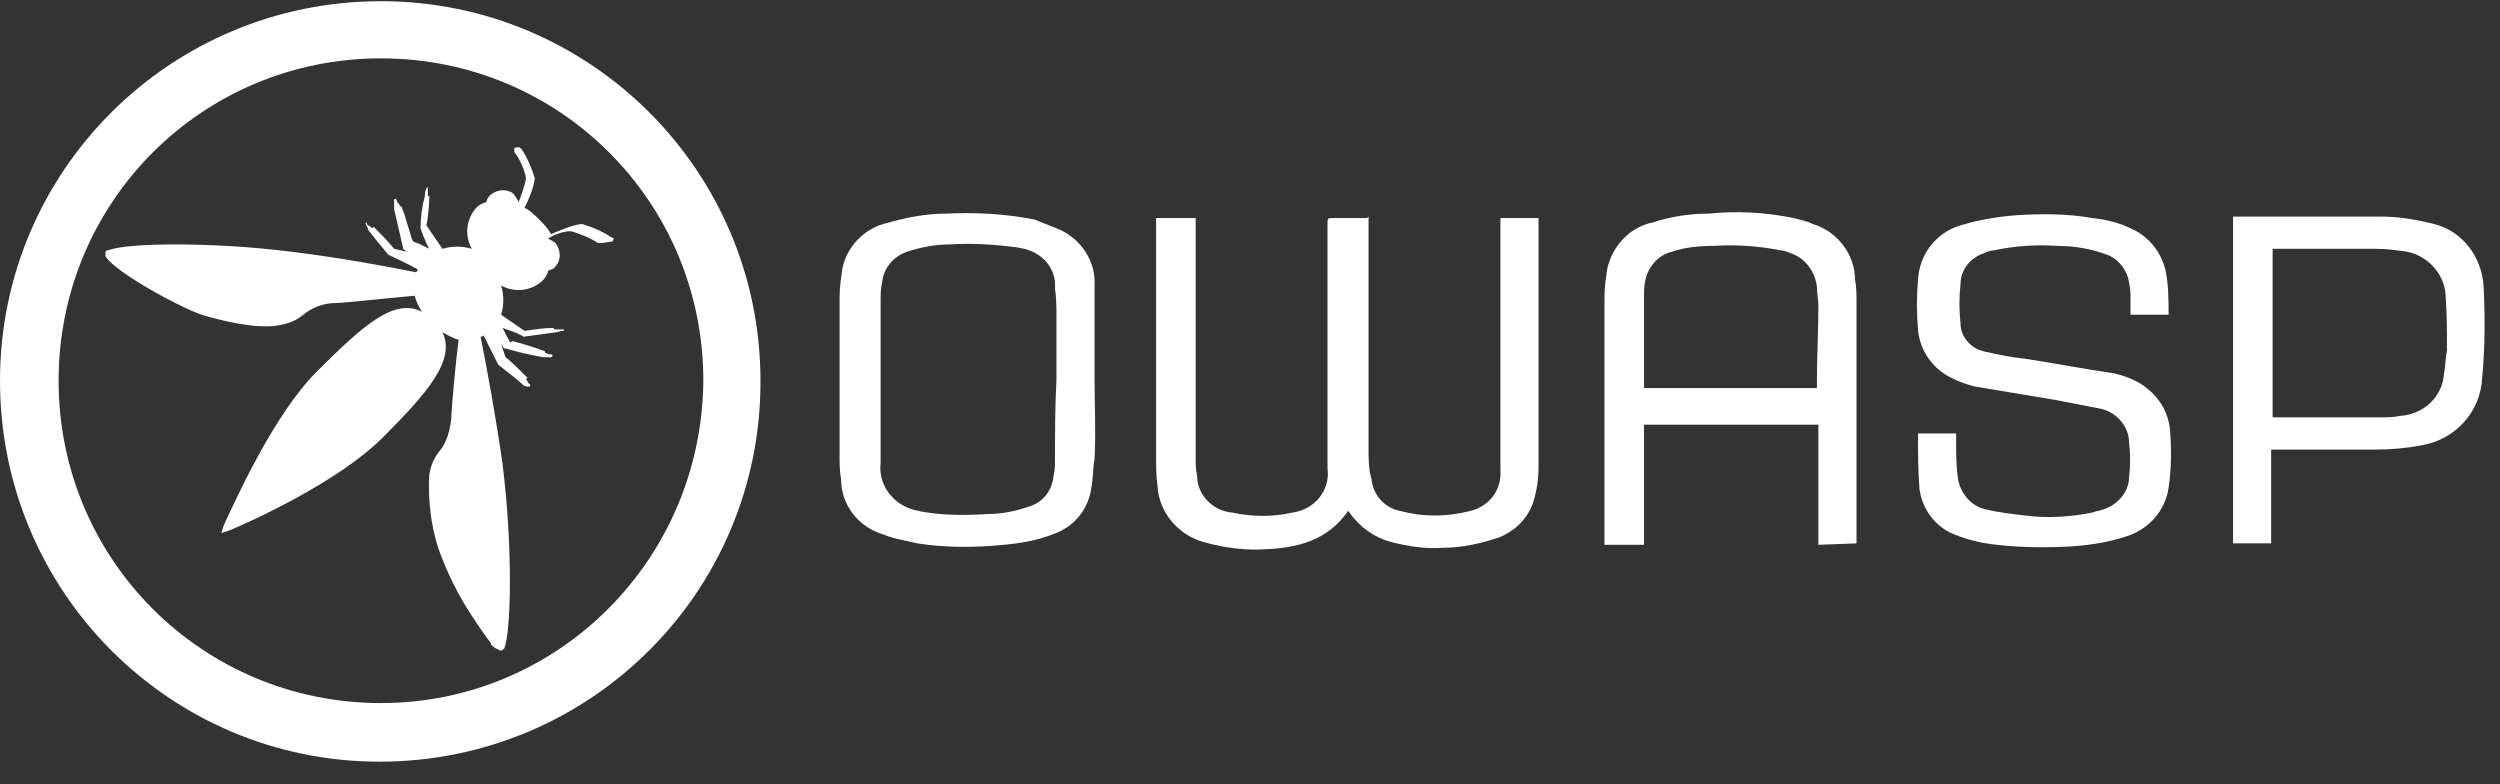
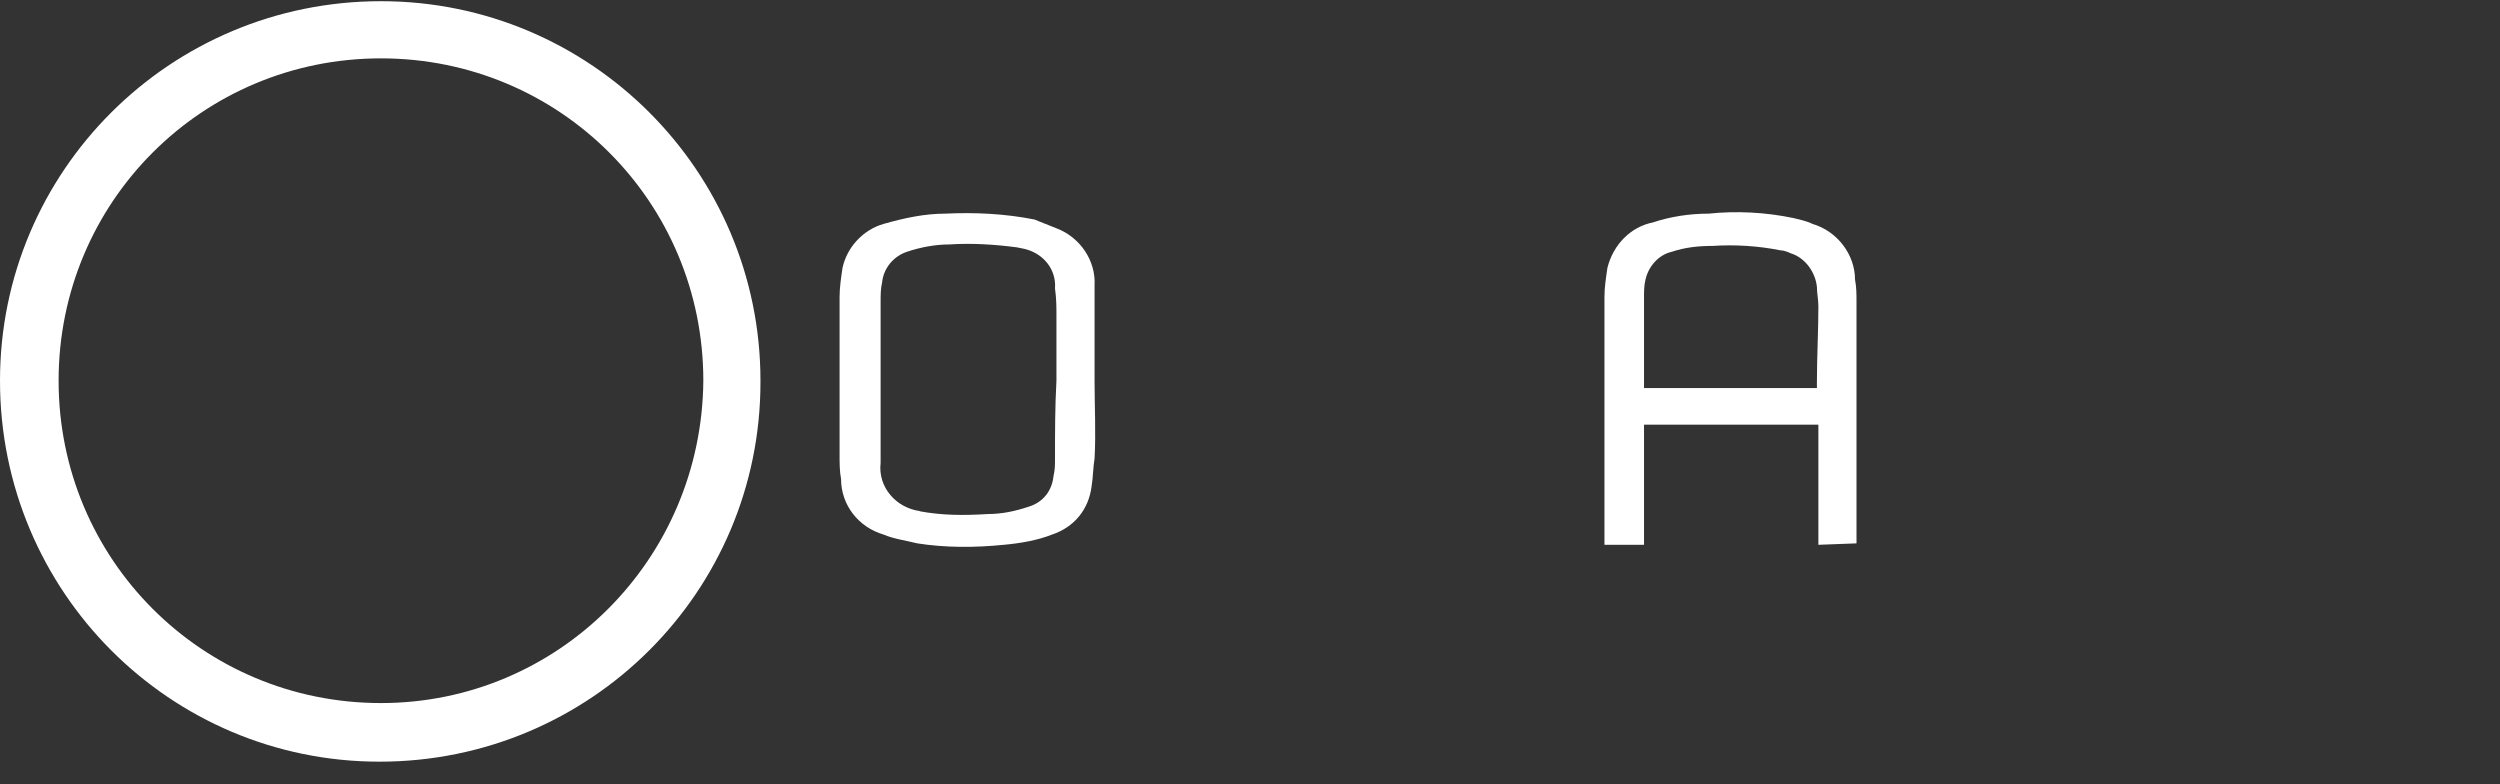
<svg xmlns="http://www.w3.org/2000/svg" width="102" height="32" viewBox="0 0 102 32" fill="none">
  <rect x="0" y="0" width="102" height="32" fill="#333333" stroke="none" />
-   <path d="M24.989 9.853L25.049 9.734L24.929 9.674C24.571 9.435 24.152 9.255 23.734 9.136C23.315 9.196 22.897 9.375 22.478 9.554C22.359 9.315 22.179 9.136 22 8.957C21.821 8.777 21.641 8.598 21.402 8.478C21.581 8.12 21.761 7.701 21.821 7.283C21.701 6.864 21.522 6.446 21.283 6.087C21.223 6.027 21.163 5.967 21.044 6.027H20.984V6.147V6.207C21.223 6.505 21.402 6.924 21.462 7.283C21.402 7.582 21.283 7.94 21.163 8.239C21.103 8.12 21.044 8.06 20.984 7.94C20.745 7.701 20.326 7.701 20.027 7.94C19.967 8 19.848 8.12 19.848 8.239C19.669 8.299 19.549 8.359 19.429 8.478C19.011 8.957 18.951 9.614 19.25 10.152C18.831 10.033 18.473 10.033 18.054 10.152L17.397 9.196C17.456 8.957 17.516 8.359 17.516 8H17.456C17.456 7.94 17.456 7.821 17.456 7.761C17.456 7.761 17.456 7.701 17.456 7.641C17.456 7.641 17.397 7.641 17.397 7.701C17.337 7.821 17.337 7.88 17.337 8C17.217 8.419 17.158 8.897 17.158 9.315C17.158 9.315 17.337 9.853 17.516 10.152L17.158 9.973C17.038 9.913 16.978 9.913 16.859 9.853L16.799 9.734C16.62 9.136 16.5 8.717 16.38 8.419H16.321C16.321 8.359 16.261 8.299 16.201 8.239C16.201 8.12 16.141 8.12 16.141 8.12C16.141 8.12 16.141 8.12 16.081 8.12C16.081 8.179 16.081 8.179 16.081 8.239C16.081 8.359 16.081 8.419 16.081 8.538C16.201 9.076 16.321 9.554 16.44 10.092V10.152L16.62 10.272L16.081 10.152C15.842 9.853 15.543 9.554 15.245 9.255L15.185 9.315C15.125 9.255 15.065 9.196 15.005 9.196C14.946 9.076 14.946 9.076 14.946 9.076C14.946 9.076 14.886 9.076 14.946 9.196C15.005 9.255 15.005 9.375 15.065 9.435C15.245 9.674 15.543 10.033 15.842 10.391C15.842 10.391 16.739 10.81 17.038 10.989C17.038 10.989 17.038 11.049 16.978 11.109C15.783 10.87 13.87 10.511 11.897 10.272C8.609 9.853 5.082 9.913 4.424 10.212H4.364L4.304 10.272C4.304 10.332 4.304 10.391 4.304 10.451C4.663 11.109 7.652 12.723 8.429 12.902C10.342 13.44 11.179 13.321 11.418 13.261C11.777 13.201 12.076 13.082 12.375 12.842C12.734 12.543 13.212 12.364 13.69 12.364C13.989 12.364 15.603 12.185 16.919 12.065C16.978 12.304 17.098 12.543 17.217 12.723C16.081 12.125 14.766 13.321 12.913 15.174C11.179 16.908 9.625 20.375 9.147 21.391L9.027 21.75L9.386 21.631C10.402 21.212 13.87 19.598 15.603 17.864C17.456 16.011 18.592 14.696 18.054 13.56C18.294 13.679 18.473 13.799 18.712 13.859C18.592 14.755 18.413 16.728 18.413 17.087C18.353 17.565 18.234 18.044 17.935 18.402C17.696 18.701 17.576 19 17.516 19.359C17.456 20.375 17.576 21.391 17.875 22.348C18.234 23.364 18.712 24.321 19.31 25.217C19.549 25.576 19.788 25.935 20.027 26.234C20.027 26.234 20.027 26.234 20.027 26.294C20.087 26.353 20.147 26.413 20.266 26.473C20.326 26.473 20.326 26.533 20.386 26.533H20.446H20.505C20.505 26.533 20.505 26.473 20.565 26.473C20.864 25.815 20.924 22.288 20.505 18.94C20.206 16.848 19.848 14.935 19.609 13.739C19.669 13.739 19.669 13.739 19.728 13.679C19.908 14.038 20.326 14.875 20.326 14.875C20.685 15.174 21.103 15.473 21.283 15.652C21.342 15.712 21.402 15.772 21.522 15.772H21.581C21.581 15.772 21.641 15.772 21.641 15.712L21.581 15.652C21.522 15.592 21.522 15.533 21.462 15.473L21.522 15.413C21.283 15.174 20.804 14.696 20.625 14.576L20.446 14.038L20.565 14.217H20.625C21.223 14.397 21.821 14.516 22.179 14.576C22.239 14.576 22.359 14.576 22.419 14.576C22.478 14.576 22.538 14.576 22.538 14.516C22.538 14.457 22.538 14.457 22.419 14.457C22.359 14.457 22.299 14.397 22.239 14.397V14.337C21.94 14.217 21.581 14.098 20.924 13.918L20.804 13.978C20.804 13.918 20.745 13.859 20.685 13.739C20.625 13.62 20.565 13.5 20.505 13.38C20.864 13.5 21.342 13.679 21.342 13.739C21.821 13.679 22.239 13.62 22.658 13.56C22.777 13.56 22.837 13.5 22.956 13.5C23.016 13.5 23.016 13.44 23.016 13.44H22.956C22.956 13.44 22.956 13.44 22.837 13.44C22.777 13.44 22.658 13.44 22.598 13.44V13.38C22.179 13.38 21.821 13.44 21.402 13.5L20.446 12.842C20.565 12.424 20.565 12.065 20.446 11.647C20.984 11.946 21.641 11.886 22.12 11.467C22.239 11.348 22.359 11.168 22.359 11.049C22.478 10.989 22.598 10.989 22.658 10.87C22.897 10.63 22.897 10.212 22.658 9.913C22.598 9.853 22.478 9.794 22.359 9.734C22.658 9.554 22.956 9.435 23.315 9.435C23.674 9.554 24.033 9.674 24.391 9.913H24.451H24.571L24.989 9.853Z" fill="white" />
  <path d="M15.543 0.049C6.935 0.049 0 6.984 0 15.533C0 24.141 6.935 31.076 15.484 31.076C24.092 31.076 31.027 24.141 31.027 15.592V15.533C31.027 6.984 24.092 0.049 15.543 0.049C15.543 -0.011 15.543 -0.011 15.543 0.049ZM15.543 28.685C8.25 28.685 2.391 22.826 2.391 15.533C2.391 8.239 8.25 2.381 15.543 2.381C22.837 2.381 28.696 8.239 28.696 15.533C28.636 22.826 22.777 28.685 15.543 28.685Z" fill="white" />
-   <path d="M55.837 8.837V18.343C55.837 18.761 55.837 19.12 55.956 19.538C56.016 20.196 56.495 20.734 57.152 20.853C58.049 21.093 59.005 21.093 59.962 20.853C60.739 20.674 61.277 20.016 61.217 19.179C61.217 18.94 61.217 18.701 61.217 18.462V8.897H62.772C62.772 8.957 62.772 9.016 62.772 9.076V19C62.772 19.538 62.712 20.016 62.533 20.554C62.294 21.212 61.755 21.69 61.158 21.929C60.44 22.169 59.663 22.348 58.886 22.348C58.169 22.408 57.451 22.288 56.734 22.109C56.076 21.929 55.478 21.511 55.06 20.913C55.06 20.913 55.06 20.853 55 20.853C54.163 22.049 52.967 22.348 51.652 22.408C50.815 22.468 49.919 22.348 49.081 22.109C48.065 21.81 47.288 20.913 47.228 19.837C47.169 19.419 47.169 19 47.169 18.582V8.897H48.783C48.783 9.016 48.783 9.076 48.783 9.136V18.641C48.783 18.881 48.783 19.179 48.842 19.419C48.842 20.196 49.5 20.853 50.277 20.913C51.114 21.093 51.951 21.093 52.728 20.913C53.625 20.794 54.283 20.016 54.163 19.12C54.163 18.881 54.163 18.582 54.163 18.343V9.136C54.163 8.897 54.163 8.897 54.402 8.897H55.538C55.598 8.897 55.717 8.897 55.777 8.897L55.837 8.837Z" fill="white" />
-   <path d="M78.255 17.685H79.81C79.81 17.744 79.81 17.804 79.81 17.924C79.81 18.462 79.81 18.94 79.87 19.418C79.929 20.076 80.408 20.674 81.065 20.793C81.603 20.913 82.082 20.973 82.62 21.032C83.516 21.152 84.473 21.092 85.37 20.913C85.489 20.853 85.609 20.853 85.788 20.793C86.386 20.614 86.864 20.076 86.864 19.478C86.924 19 86.924 18.522 86.864 18.043C86.864 17.386 86.326 16.788 85.668 16.668C85.071 16.549 84.413 16.429 83.815 16.31C82.739 16.13 81.663 15.951 80.587 15.772C80.109 15.652 79.63 15.473 79.212 15.174C78.674 14.755 78.315 14.158 78.255 13.44C78.196 12.783 78.196 12.065 78.255 11.408C78.315 10.391 78.973 9.494 79.989 9.196C80.766 8.956 81.543 8.837 82.321 8.777C83.337 8.717 84.353 8.717 85.37 8.897C85.908 8.956 86.446 9.076 86.924 9.315C87.641 9.614 88.179 10.272 88.359 11.049C88.478 11.647 88.478 12.245 88.478 12.842H86.924V12.245C86.924 12.005 86.924 11.766 86.864 11.527C86.804 11.049 86.446 10.571 85.967 10.391C85.31 10.152 84.652 10.033 83.935 10.033C83.038 9.973 82.201 10.033 81.364 10.212C81.245 10.212 81.065 10.272 80.946 10.331C80.408 10.511 79.989 10.989 79.989 11.587C79.929 12.125 79.929 12.663 79.989 13.201C79.989 13.739 80.408 14.217 80.946 14.337C81.484 14.456 82.022 14.576 82.62 14.636C83.815 14.815 85.011 15.054 86.266 15.234C86.745 15.353 87.223 15.533 87.582 15.831C88.12 16.25 88.478 16.848 88.538 17.565C88.598 18.342 88.598 19.119 88.478 19.897C88.359 20.793 87.701 21.571 86.804 21.869C86.087 22.109 85.37 22.228 84.592 22.288C83.576 22.348 82.5 22.348 81.484 22.228C80.886 22.168 80.348 22.049 79.75 21.81C78.973 21.511 78.435 20.793 78.315 19.956C78.255 19.239 78.255 18.462 78.255 17.685Z" fill="white" />
  <path d="M75.745 22.169V12.304C75.745 12.005 75.745 11.707 75.685 11.408C75.685 10.391 74.967 9.435 73.951 9.136C73.712 9.016 73.413 8.957 73.174 8.897C72.038 8.658 70.842 8.598 69.707 8.717C68.929 8.717 68.152 8.837 67.435 9.076C66.538 9.255 65.821 9.973 65.582 10.929C65.522 11.348 65.462 11.707 65.462 12.125V22.228H67.076V17.326H74.19V22.228L75.745 22.169ZM74.13 15.592V15.832H67.076V12.125C67.076 11.886 67.076 11.647 67.136 11.408C67.255 10.87 67.674 10.391 68.212 10.272C68.75 10.092 69.288 10.033 69.886 10.033C70.783 9.973 71.739 10.033 72.636 10.212C72.755 10.212 72.935 10.272 73.054 10.332C73.652 10.511 74.071 11.109 74.13 11.707C74.13 11.946 74.19 12.245 74.19 12.484C74.19 13.5 74.13 14.576 74.13 15.592Z" fill="white" />
  <path d="M44.658 15.533C44.658 14.217 44.658 12.962 44.658 11.647C44.717 10.63 44.06 9.674 43.103 9.315C42.804 9.196 42.505 9.076 42.206 8.956C41.011 8.717 39.755 8.658 38.56 8.717C37.723 8.717 36.886 8.897 36.049 9.136C35.212 9.375 34.554 10.092 34.375 10.929C34.315 11.348 34.255 11.707 34.255 12.125V18.581C34.255 18.88 34.255 19.239 34.315 19.538C34.315 20.614 35.033 21.511 36.049 21.81C36.467 21.989 36.946 22.049 37.424 22.169C38.56 22.348 39.755 22.348 40.951 22.228C41.609 22.169 42.326 22.049 42.924 21.81C43.821 21.511 44.419 20.794 44.538 19.837C44.598 19.478 44.598 19.06 44.658 18.701C44.717 17.685 44.658 16.549 44.658 15.533ZM43.044 18.701C43.044 18.94 43.044 19.179 42.984 19.419C42.924 20.016 42.565 20.494 41.967 20.674C41.429 20.853 40.891 20.973 40.294 20.973C39.337 21.033 38.44 21.033 37.484 20.853H37.544C36.587 20.734 35.81 19.897 35.929 18.88C35.929 16.669 35.929 14.457 35.929 12.304C35.929 12.065 35.929 11.766 35.989 11.527C36.049 10.929 36.467 10.451 37.005 10.272C37.544 10.092 38.141 9.973 38.739 9.973C39.636 9.913 40.592 9.973 41.489 10.092L41.788 10.152C42.565 10.332 43.103 10.989 43.044 11.766C43.103 12.185 43.103 12.543 43.103 12.902V15.533C43.044 16.609 43.044 17.625 43.044 18.701Z" fill="white" />
-   <path d="M101.332 11.707C101.272 10.511 100.495 9.435 99.299 9.136C98.582 8.957 97.864 8.837 97.147 8.837H91.109V22.169H92.663V18.343H96.908C97.565 18.343 98.223 18.283 98.821 18.163C100.196 17.924 101.212 16.788 101.272 15.413C101.391 14.158 101.391 12.962 101.332 11.707ZM99.717 15.234C99.658 16.19 98.88 16.908 97.924 16.968C97.685 17.027 97.386 17.027 97.147 17.027H92.723V10.152H96.967C97.386 10.152 97.804 10.212 98.223 10.272C99.06 10.451 99.717 11.169 99.777 12.005C99.837 12.783 99.837 13.5 99.837 14.277C99.777 14.576 99.777 14.935 99.717 15.234Z" fill="white" />
</svg>